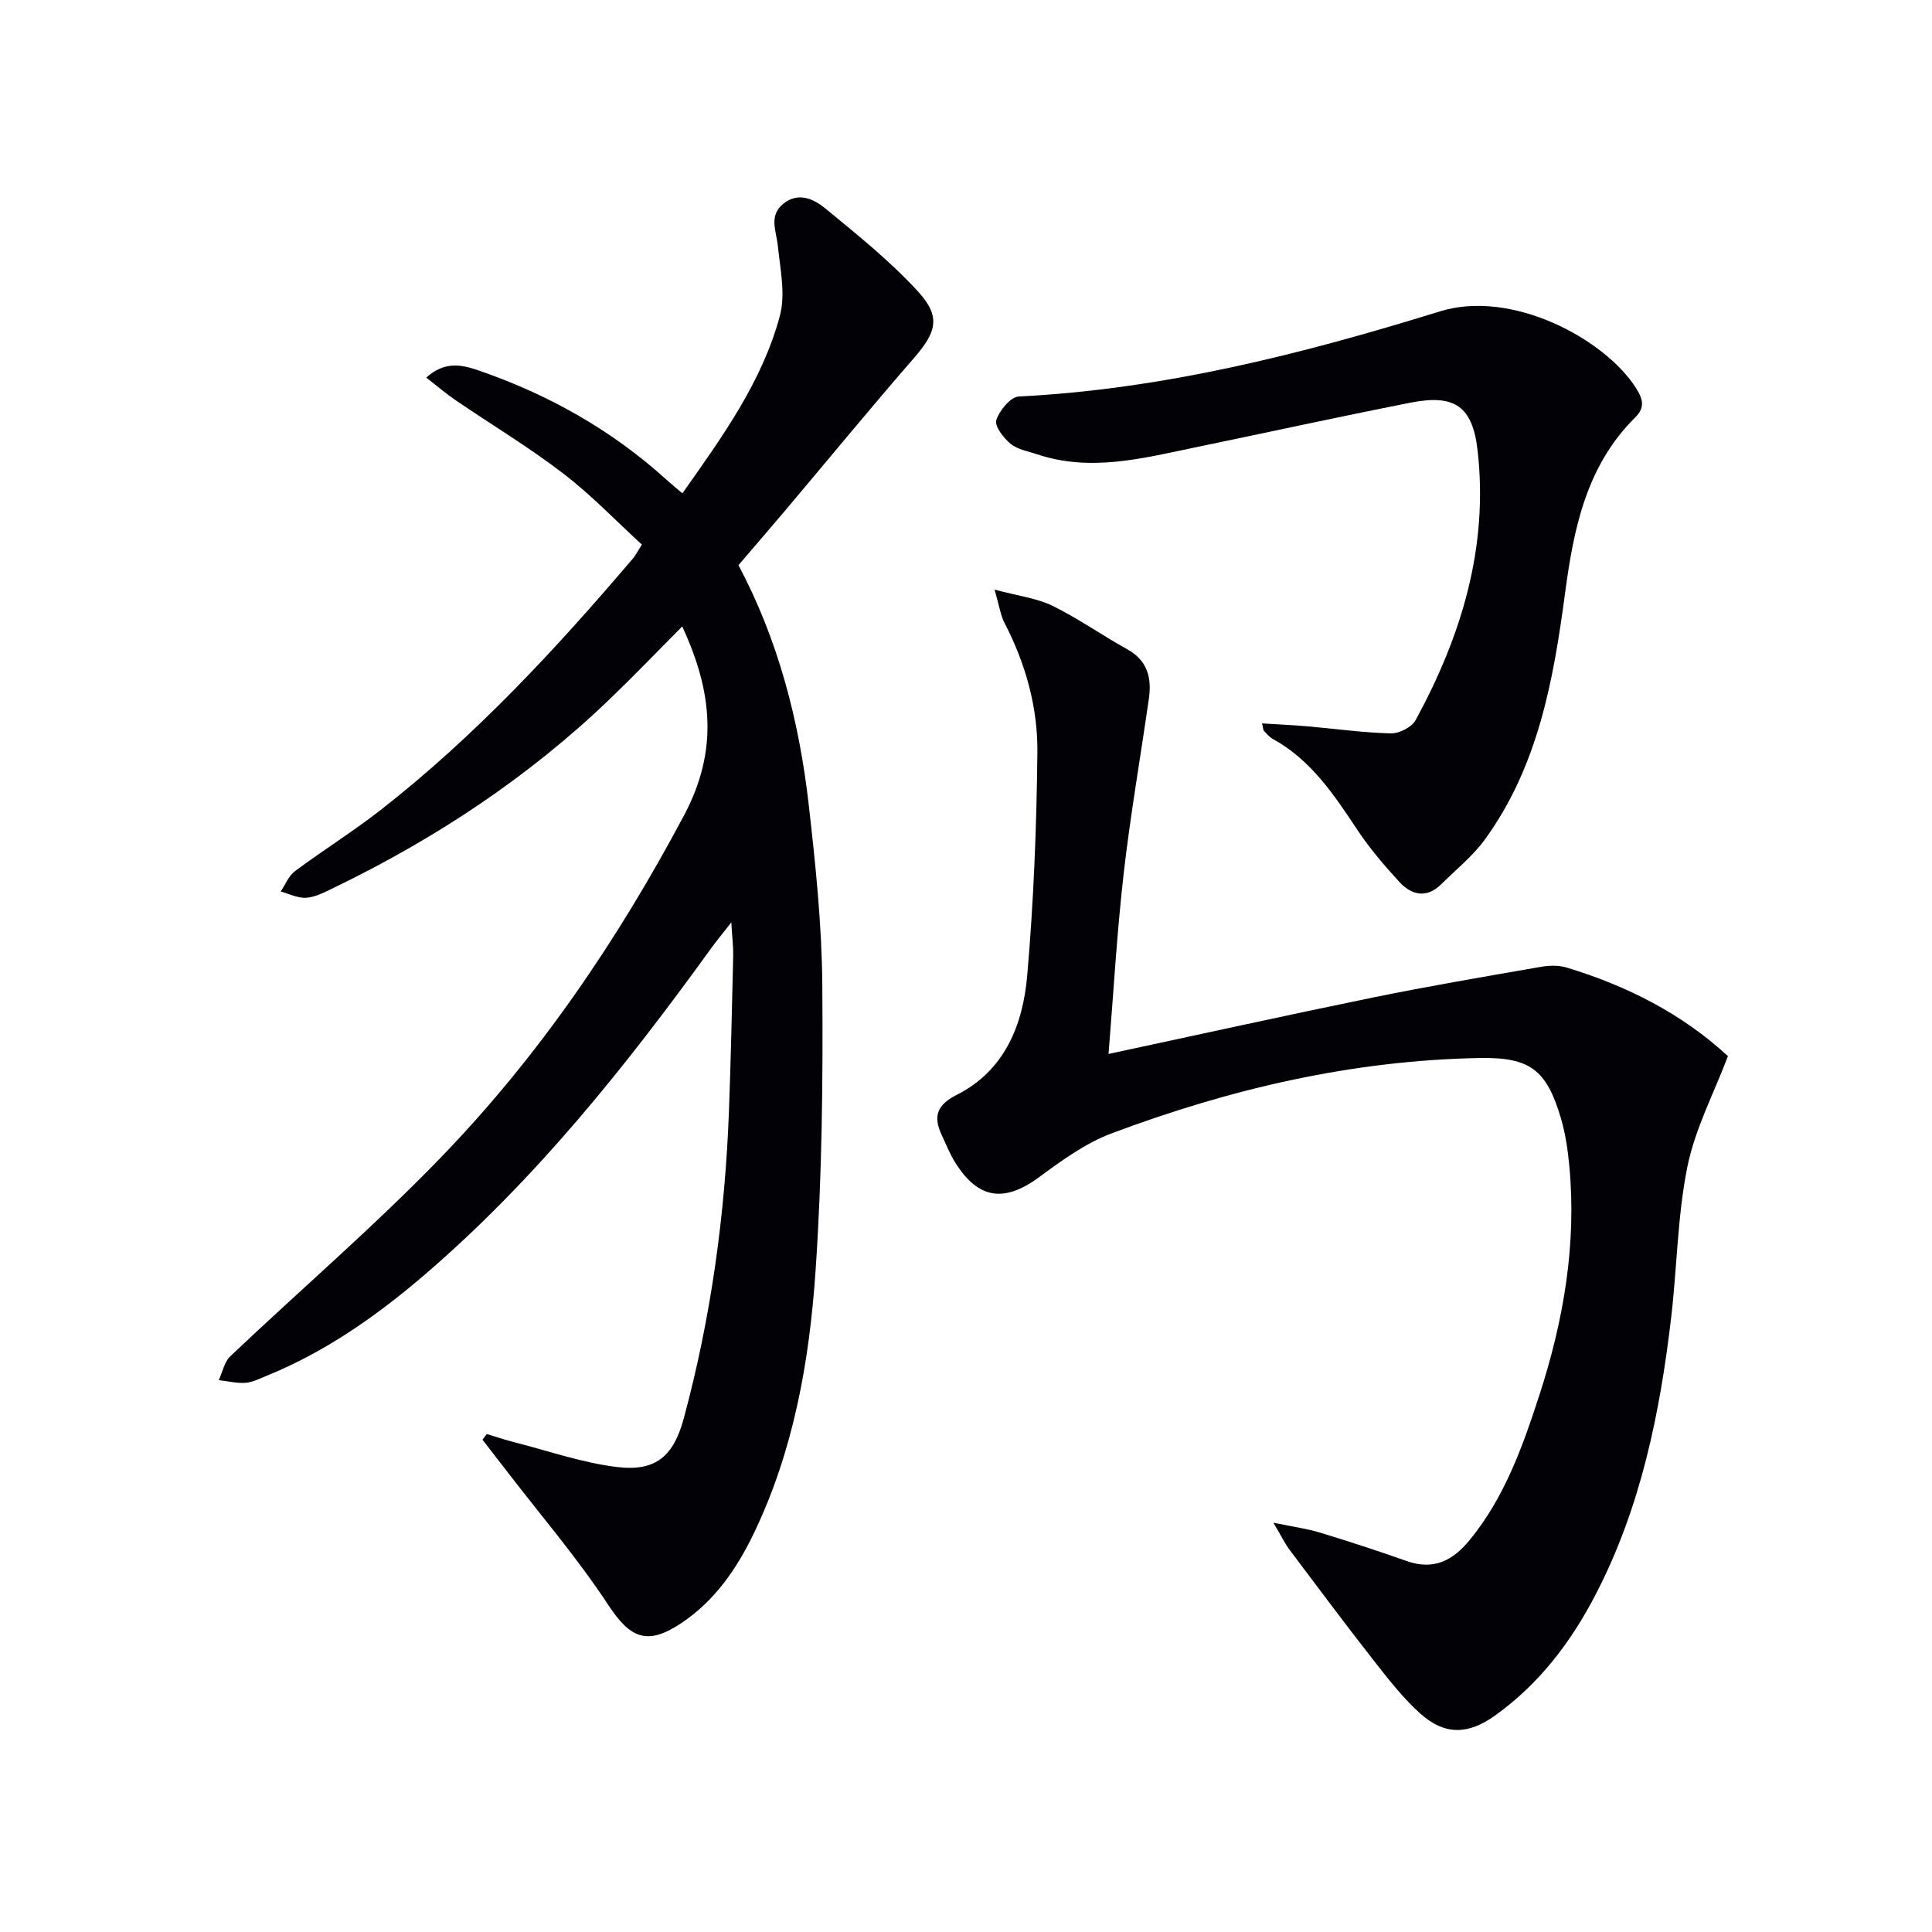
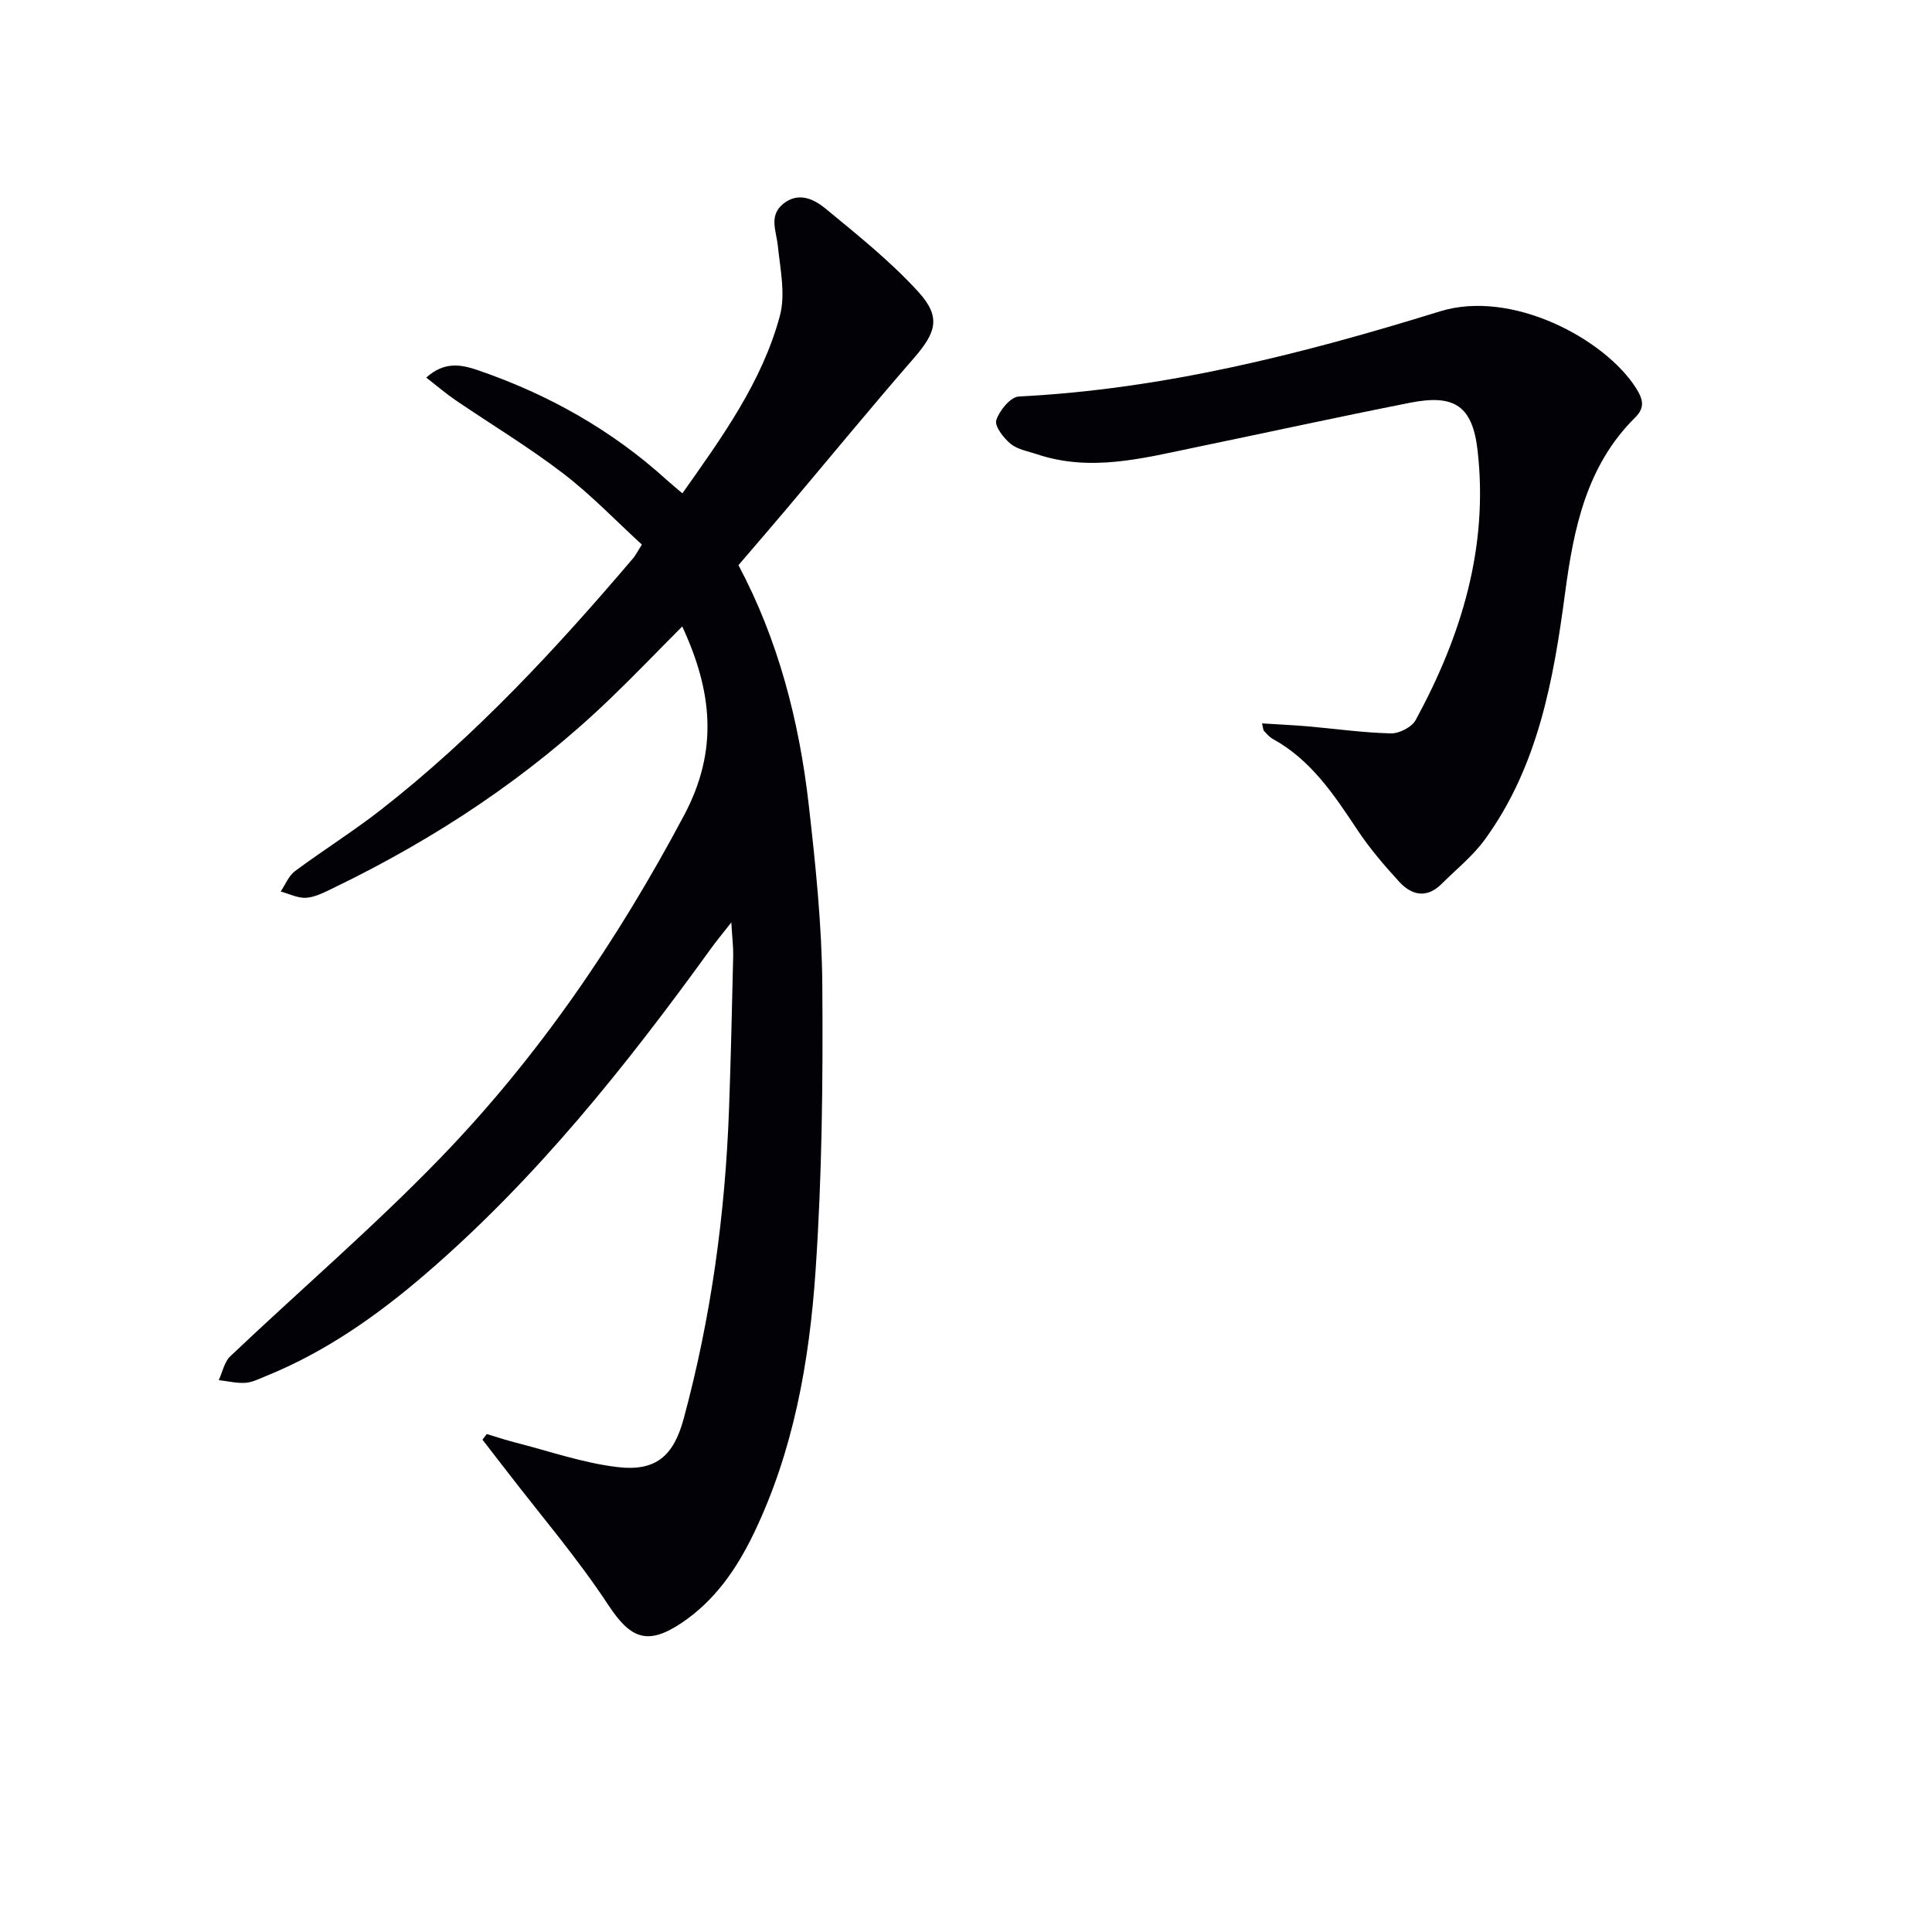
<svg xmlns="http://www.w3.org/2000/svg" enable-background="new 0 0 400 400" viewBox="0 0 400 400">
  <path d="m100.78 296.9c1.95.58 3.88 1.24 5.85 1.74 7.05 1.79 14.03 4.25 21.2 5.1 7.95.95 11.62-2.29 13.71-9.98 5.67-20.93 8.59-42.28 9.39-63.93.39-10.64.62-21.29.87-31.93.04-1.79-.19-3.58-.39-6.93-1.97 2.52-3.14 3.93-4.21 5.41-17.59 24.34-36.25 47.74-59.14 67.42-10 8.6-20.72 16.13-33.04 21.12-1.38.56-2.8 1.29-4.24 1.38-1.81.11-3.66-.35-5.49-.56.78-1.67 1.15-3.76 2.39-4.94 14.47-13.73 29.66-26.75 43.51-41.07 20.34-21.02 36.66-45.01 50.44-70.93 7.16-13.47 5.84-25.66-.38-39.1-5.06 5.08-9.83 10.06-14.8 14.84-16.93 16.31-36.29 29.1-57.41 39.3-1.79.86-3.68 1.88-5.58 2.03-1.74.14-3.57-.81-5.35-1.29.97-1.43 1.65-3.24 2.95-4.21 5.86-4.36 12.09-8.25 17.85-12.75 19.51-15.25 36.25-33.32 52.24-52.12.42-.5.71-1.11 1.74-2.75-5.34-4.89-10.48-10.28-16.32-14.75-7.12-5.45-14.84-10.1-22.26-15.15-1.97-1.34-3.79-2.92-6.06-4.67 3.82-3.46 7.34-2.68 10.79-1.5 14.48 4.98 27.6 12.34 38.98 22.67.96.87 1.97 1.68 3.26 2.79 8.26-11.69 16.5-23.07 20.18-36.73 1.21-4.49.08-9.7-.42-14.53-.32-3.1-1.94-6.26 1.18-8.73 3.13-2.48 6.32-.92 8.69 1.03 6.63 5.47 13.42 10.89 19.19 17.21 4.8 5.25 3.74 8.44-.93 13.8-8.94 10.28-17.59 20.82-26.37 31.23-3.2 3.8-6.46 7.55-9.91 11.59 8.19 15.38 12.57 32.2 14.55 49.61 1.41 12.37 2.71 24.83 2.81 37.26.15 19.76-.05 39.57-1.4 59.27-1.28 18.73-4.55 37.27-12.85 54.46-3.52 7.27-8.04 13.82-14.9 18.41-7.14 4.78-10.62 3.18-15.21-3.8-6.37-9.68-13.97-18.54-21.05-27.75-1.64-2.14-3.3-4.26-4.95-6.4.29-.38.59-.78.89-1.17z" fill="#010106" />
-   <path d="m263.64 315.26c4.27.88 7.01 1.24 9.62 2.04 6.03 1.84 12.03 3.79 17.96 5.89 5.59 1.98 9.55-.06 13.07-4.35 7.22-8.83 10.95-19.31 14.39-29.9 5.02-15.44 7.77-31.24 6.23-47.55-.31-3.29-.79-6.62-1.71-9.77-2.98-10.12-6.38-12.76-16.86-12.57-26.36.48-51.69 6.39-76.24 15.62-5.34 2.01-10.22 5.55-14.88 8.99-7.26 5.36-12.65 4.69-17.45-2.97-1.13-1.81-1.94-3.84-2.84-5.79-1.76-3.81-.93-6.16 3.15-8.22 9.94-5.02 13.7-14.48 14.59-24.67 1.34-15.35 1.94-30.79 2.11-46.2.1-9.35-2.43-18.38-6.79-26.81-.85-1.64-1.1-3.58-2.08-6.93 4.94 1.33 8.76 1.77 12.01 3.36 5.34 2.62 10.25 6.11 15.47 9 4.19 2.32 5.08 5.9 4.48 10.16-1.74 12.17-3.86 24.29-5.25 36.49-1.4 12.34-2.1 24.77-3.11 37.13 18.8-4.03 36.76-8 54.77-11.69 11.54-2.36 23.16-4.33 34.77-6.35 1.75-.31 3.74-.34 5.42.18 12.39 3.78 23.74 9.5 33.28 18.31-2.92 7.72-6.82 15.09-8.4 22.92-2.06 10.2-2.13 20.79-3.35 31.18-2.33 19.88-6.3 39.35-15.62 57.33-5.12 9.89-11.72 18.57-20.87 25.11-5.51 3.94-10.35 4.11-15.39-.37-3.56-3.17-6.56-7.03-9.52-10.8-6.05-7.72-11.91-15.59-17.81-23.43-.87-1.23-1.53-2.62-3.15-5.34z" fill="#010106" />
  <path d="m261.29 149.77c3.23.21 6.28.34 9.33.6 5.78.5 11.55 1.33 17.34 1.47 1.73.04 4.33-1.28 5.13-2.75 9.47-17.38 15.11-35.79 12.83-55.81-1.05-9.27-4.81-11.71-13.96-9.9-14.98 2.96-29.89 6.22-44.84 9.32-10.72 2.23-21.42 5.02-32.38 1.36-1.89-.63-4.05-.99-5.51-2.18-1.46-1.2-3.36-3.67-2.96-4.9.65-1.99 2.95-4.8 4.67-4.89 29.96-1.5 58.76-8.82 87.17-17.62 14.97-4.64 34.17 5.75 40.6 15.86 1.47 2.31 1.92 4.05-.18 6.12-10.08 9.99-12.71 22.93-14.49 36.28-2.4 18.02-5.57 35.87-16.59 51.05-2.51 3.45-5.96 6.22-9.02 9.26-3.03 3.01-6.15 2.33-8.71-.45-3.13-3.41-6.18-6.98-8.73-10.83-4.81-7.25-9.58-14.43-17.48-18.78-.71-.39-1.27-1.07-1.84-1.67-.15-.18-.14-.56-.38-1.54z" fill="#010106" />
</svg>